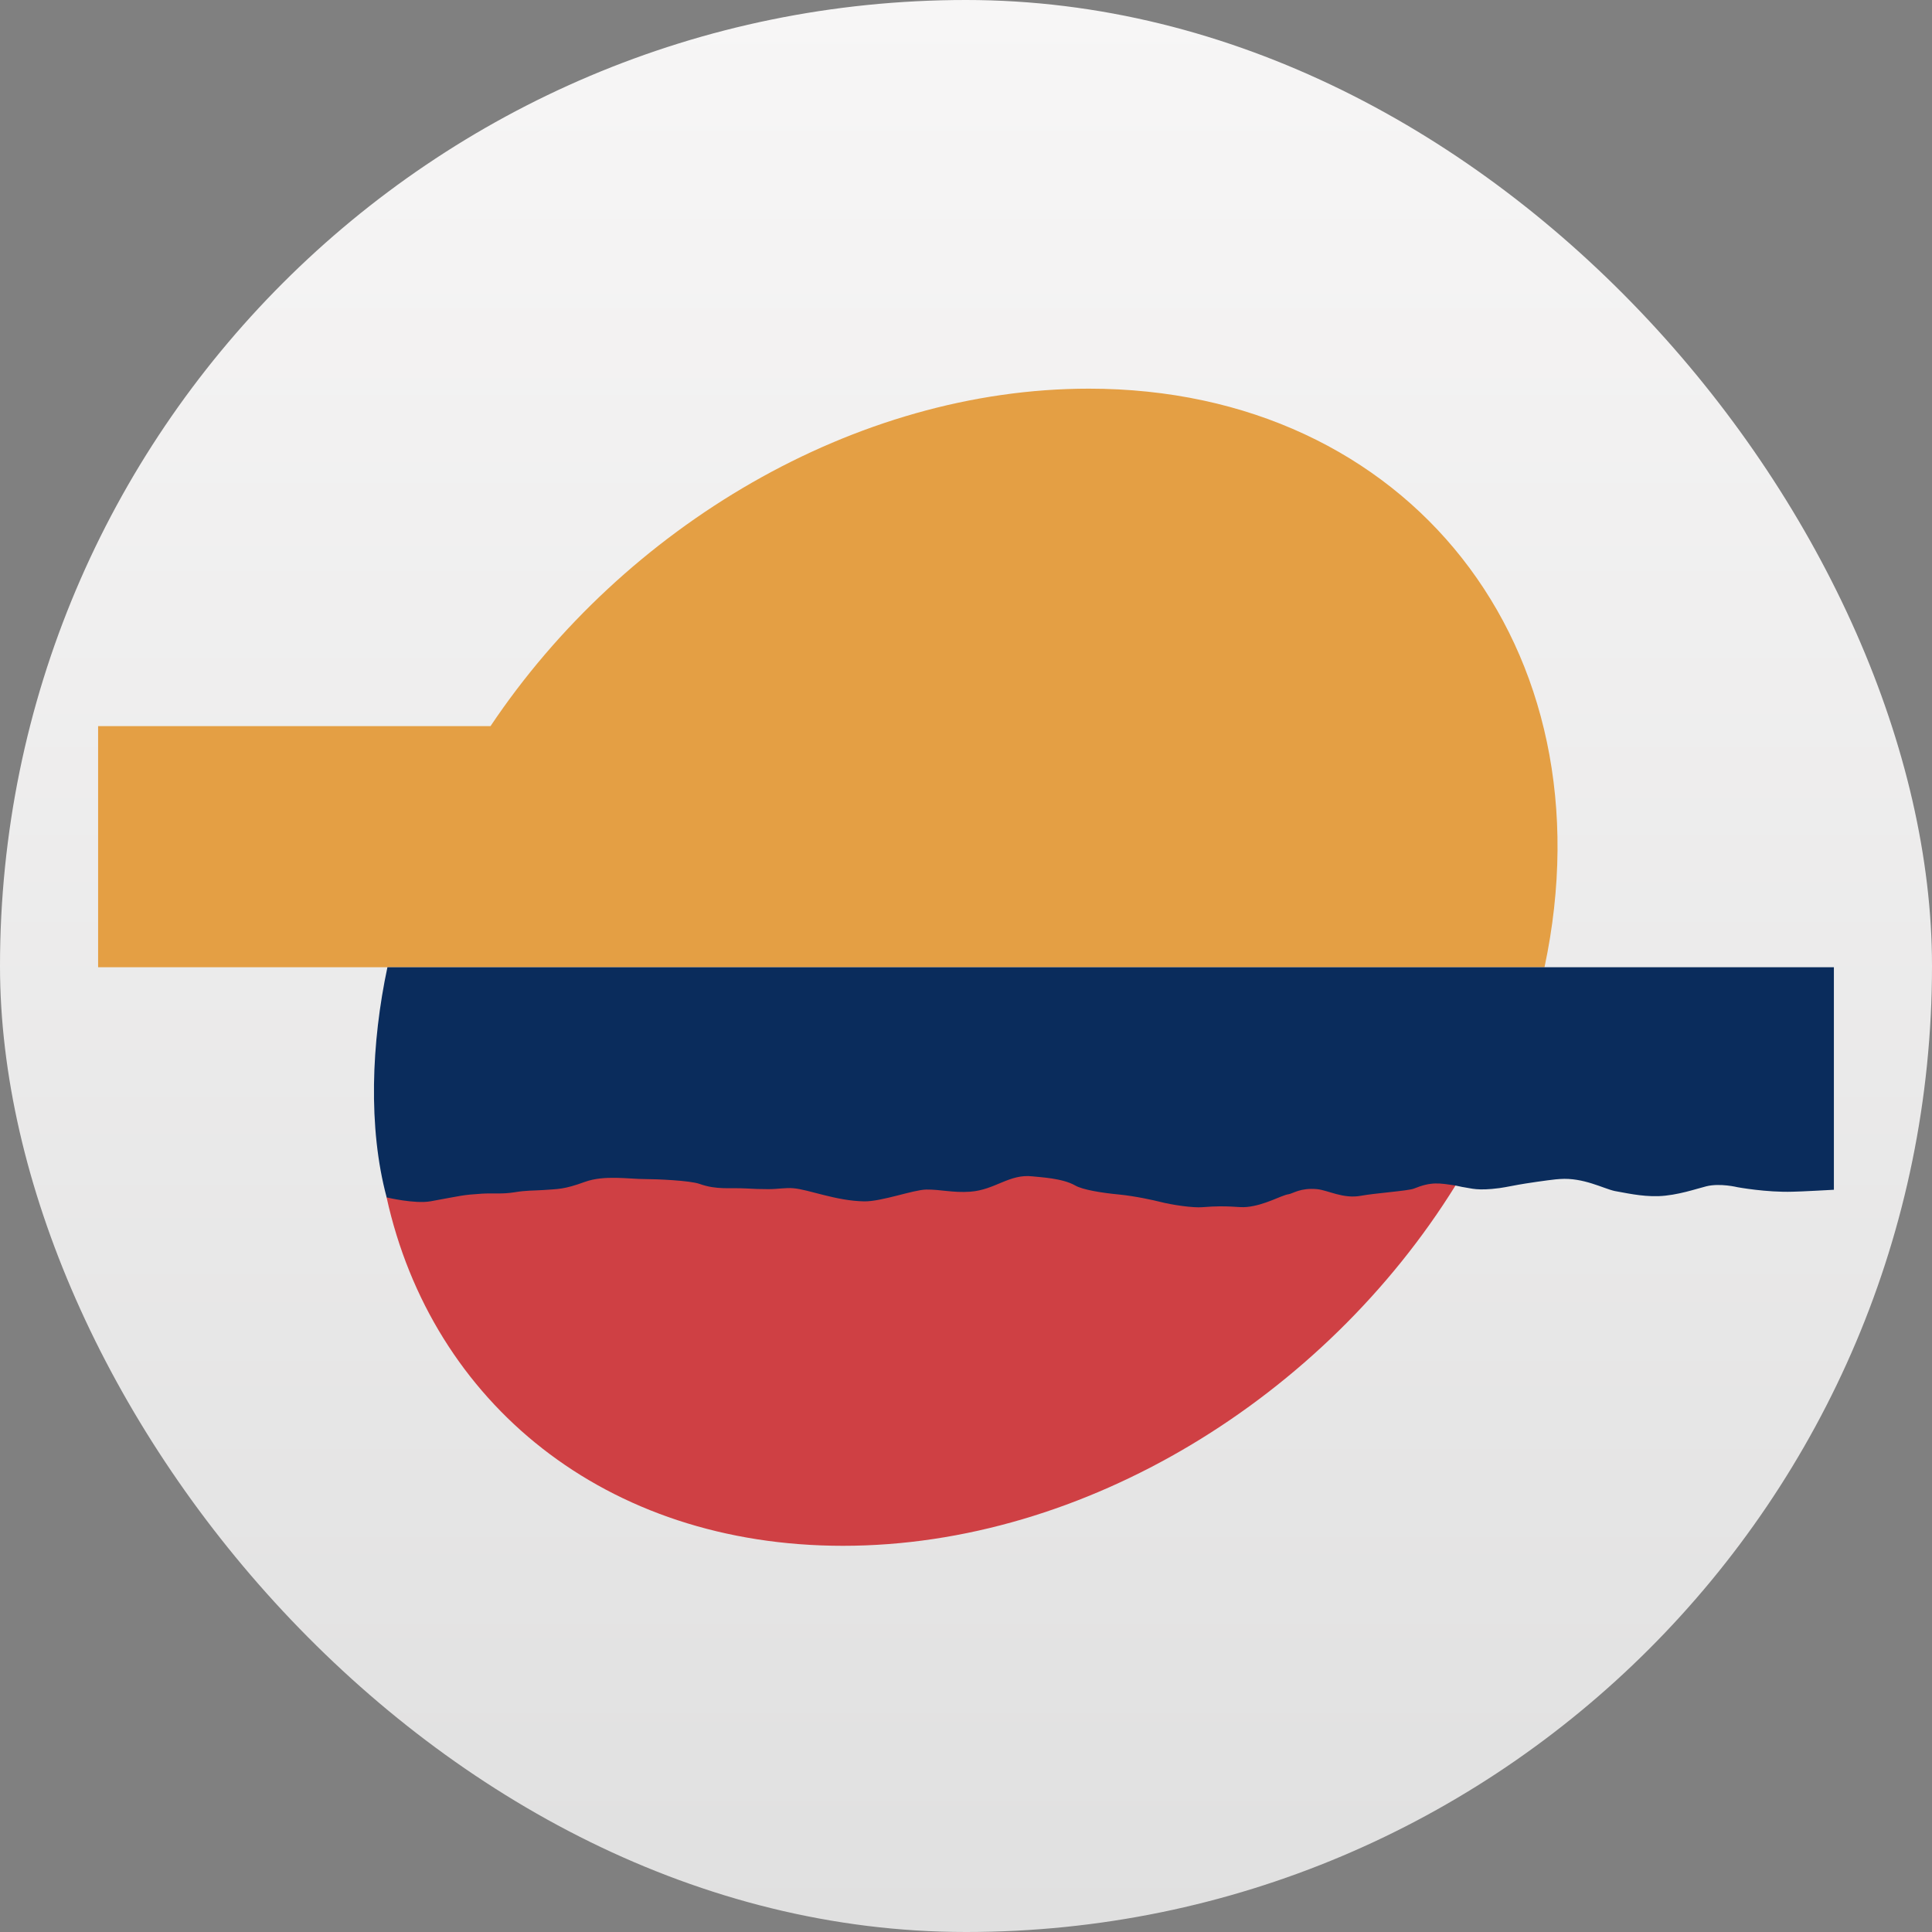
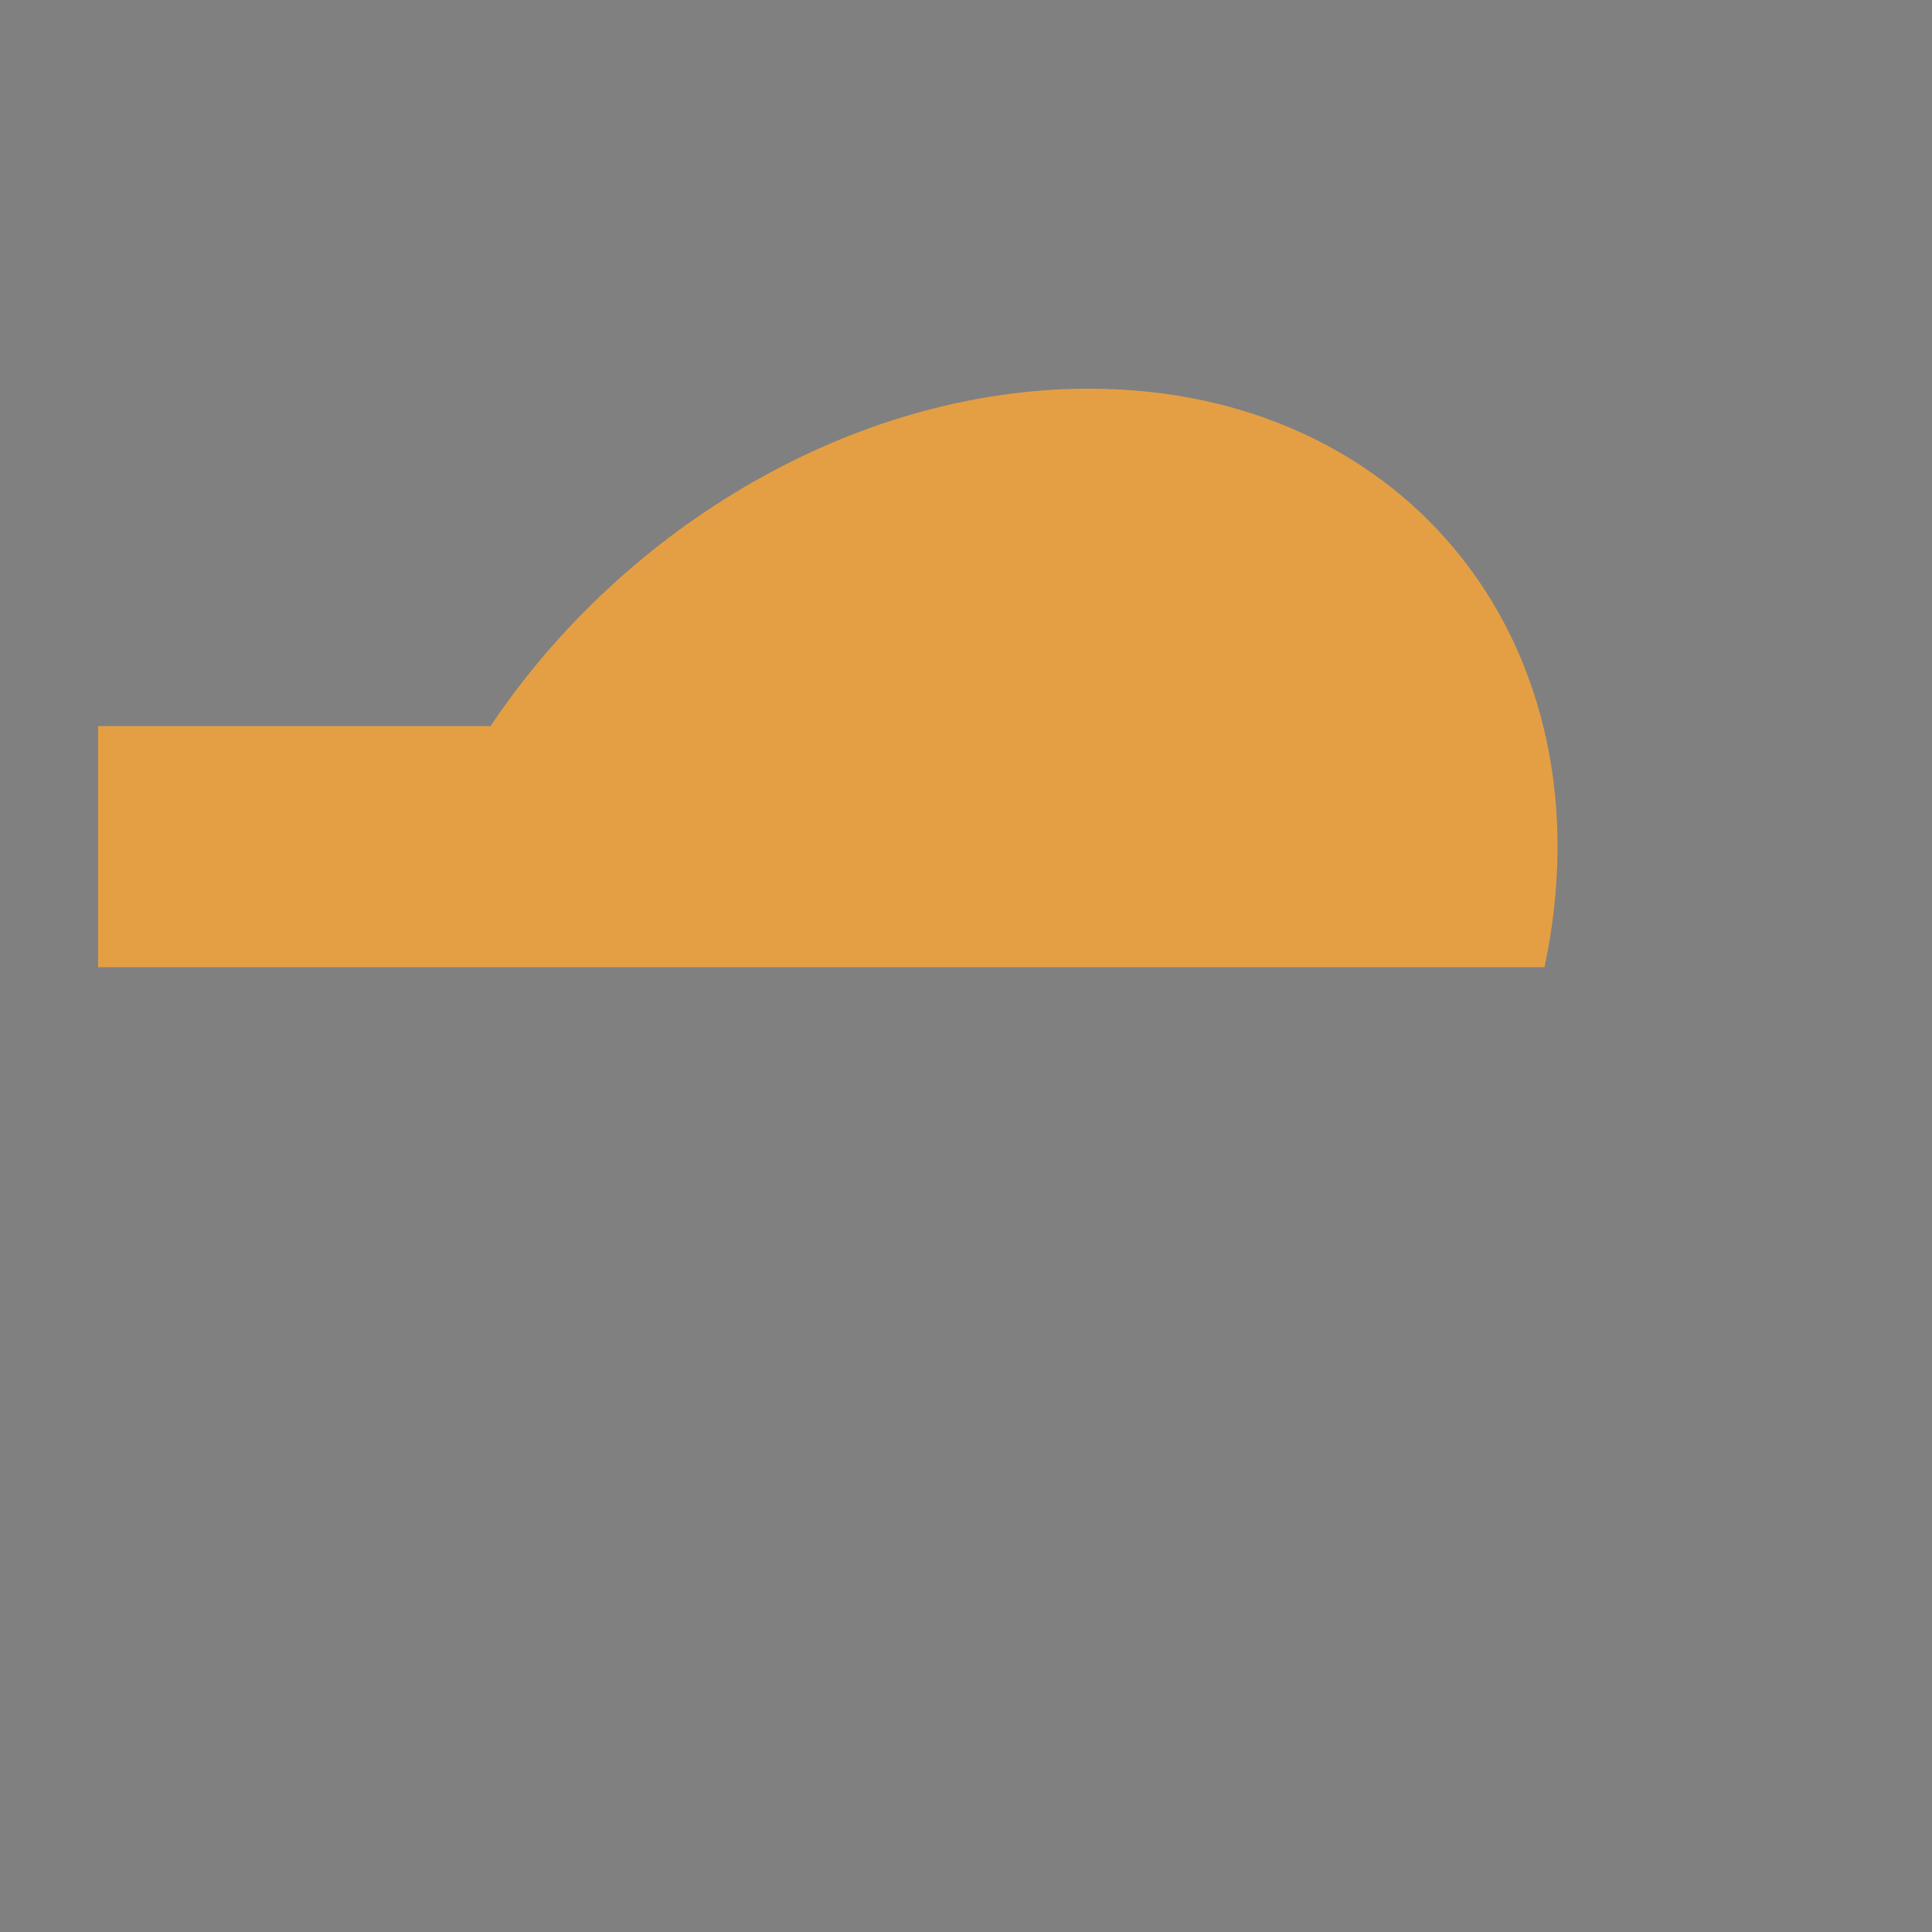
<svg xmlns="http://www.w3.org/2000/svg" width="512" height="512" viewBox="0 0 512 512" fill="none">
  <rect x="0" y="0" width="512" height="512" fill="#808080" stroke="none" />
  <g clip-path="url(#clip0_479_417)">
-     <path d="M256 512C397.385 512 512 397.385 512 256C512 114.615 397.385 0 256 0C114.615 0 0 114.615 0 256C0 397.385 114.615 512 256 512Z" fill="url(#paint0_linear_479_417)" />
    <path d="M129.997 192.424C165.417 139.524 226.615 103 288.568 103C373.245 103 427.304 171.651 409.309 256.328H26V192.424H129.997Z" fill="#E49F44" />
-     <path d="M385.719 314.176C350.98 370.186 287.592 409.654 223.394 409.654C160.337 409.654 114.448 371.731 102.451 317.322C102.138 315.85 146.132 264.238 240.101 265.085C360.272 266.152 386.51 312.925 385.719 314.176Z" fill="#CF4044" />
-     <path d="M485.999 256.328V315.3C485.999 315.3 476.763 315.815 475.107 315.815C468.096 316.036 460.442 314.619 460.442 314.619C460.442 314.619 455.824 313.479 452.199 314.38C449.77 314.969 444.544 316.827 439.484 316.993C434.939 317.14 430.45 316.055 427.911 315.631C424.93 314.987 419.612 312.025 413.448 312.448C412.639 312.448 408.499 312.982 404.285 313.644C401.764 314.031 399.244 314.601 397.367 314.859C391.497 315.631 389.97 314.914 388.001 314.638C387.155 314.527 386.603 314.325 385.701 314.178C381.432 313.534 379.353 313.092 374.661 315.006C373.263 315.576 364.265 316.22 360.714 316.883C355.93 317.784 351.974 315.411 349.012 315.135C344.577 314.73 342.682 316.312 341.431 316.496C339.536 316.772 335.212 319.403 330.409 319.863C328.091 320.103 325.736 319.33 318.633 319.919C316.26 320.121 310.758 319.367 307.207 318.447C305.992 318.134 300.877 316.975 296.498 316.551C291.972 316.128 286.912 315.3 284.961 314.178C281.539 312.209 275.632 311.988 273.645 311.749C267.481 311.031 263.728 315.337 257.104 315.815C252.577 316.147 249.192 315.19 245.475 315.245C242.034 315.3 233.588 318.465 228.988 318.373C221.518 318.244 214.397 315.245 210.239 314.895C208.196 314.711 206.209 315.135 203.615 315.135C201.646 315.135 199.659 315.079 197.69 314.951C193.403 314.711 189.944 315.374 185.417 313.755C182.841 312.835 173.972 312.467 170.936 312.467C166.631 312.467 160.172 311.344 155.02 313.203C149.372 315.263 147.9 315.079 143.944 315.374C141.257 315.558 139.601 315.429 136.363 315.963C133.106 316.496 130.512 316.165 127.77 316.331C122.397 316.68 122.655 316.809 114.117 318.355C109.922 319.109 102.47 317.324 102.47 317.324C97.502 298.814 98.422 276.255 102.672 256.328H485.999Z" fill="#0A2C5C" />
  </g>
  <defs>
    <linearGradient id="paint0_linear_479_417" x1="256" y1="0" x2="256" y2="512" gradientUnits="userSpaceOnUse">
      <stop stop-color="#F7F6F6" />
      <stop offset="1" stop-color="#E0E0E0" />
    </linearGradient>
    <clipPath id="clip0_479_417">
      <rect width="512" height="512" rx="256" fill="white" />
    </clipPath>
  </defs>
</svg>